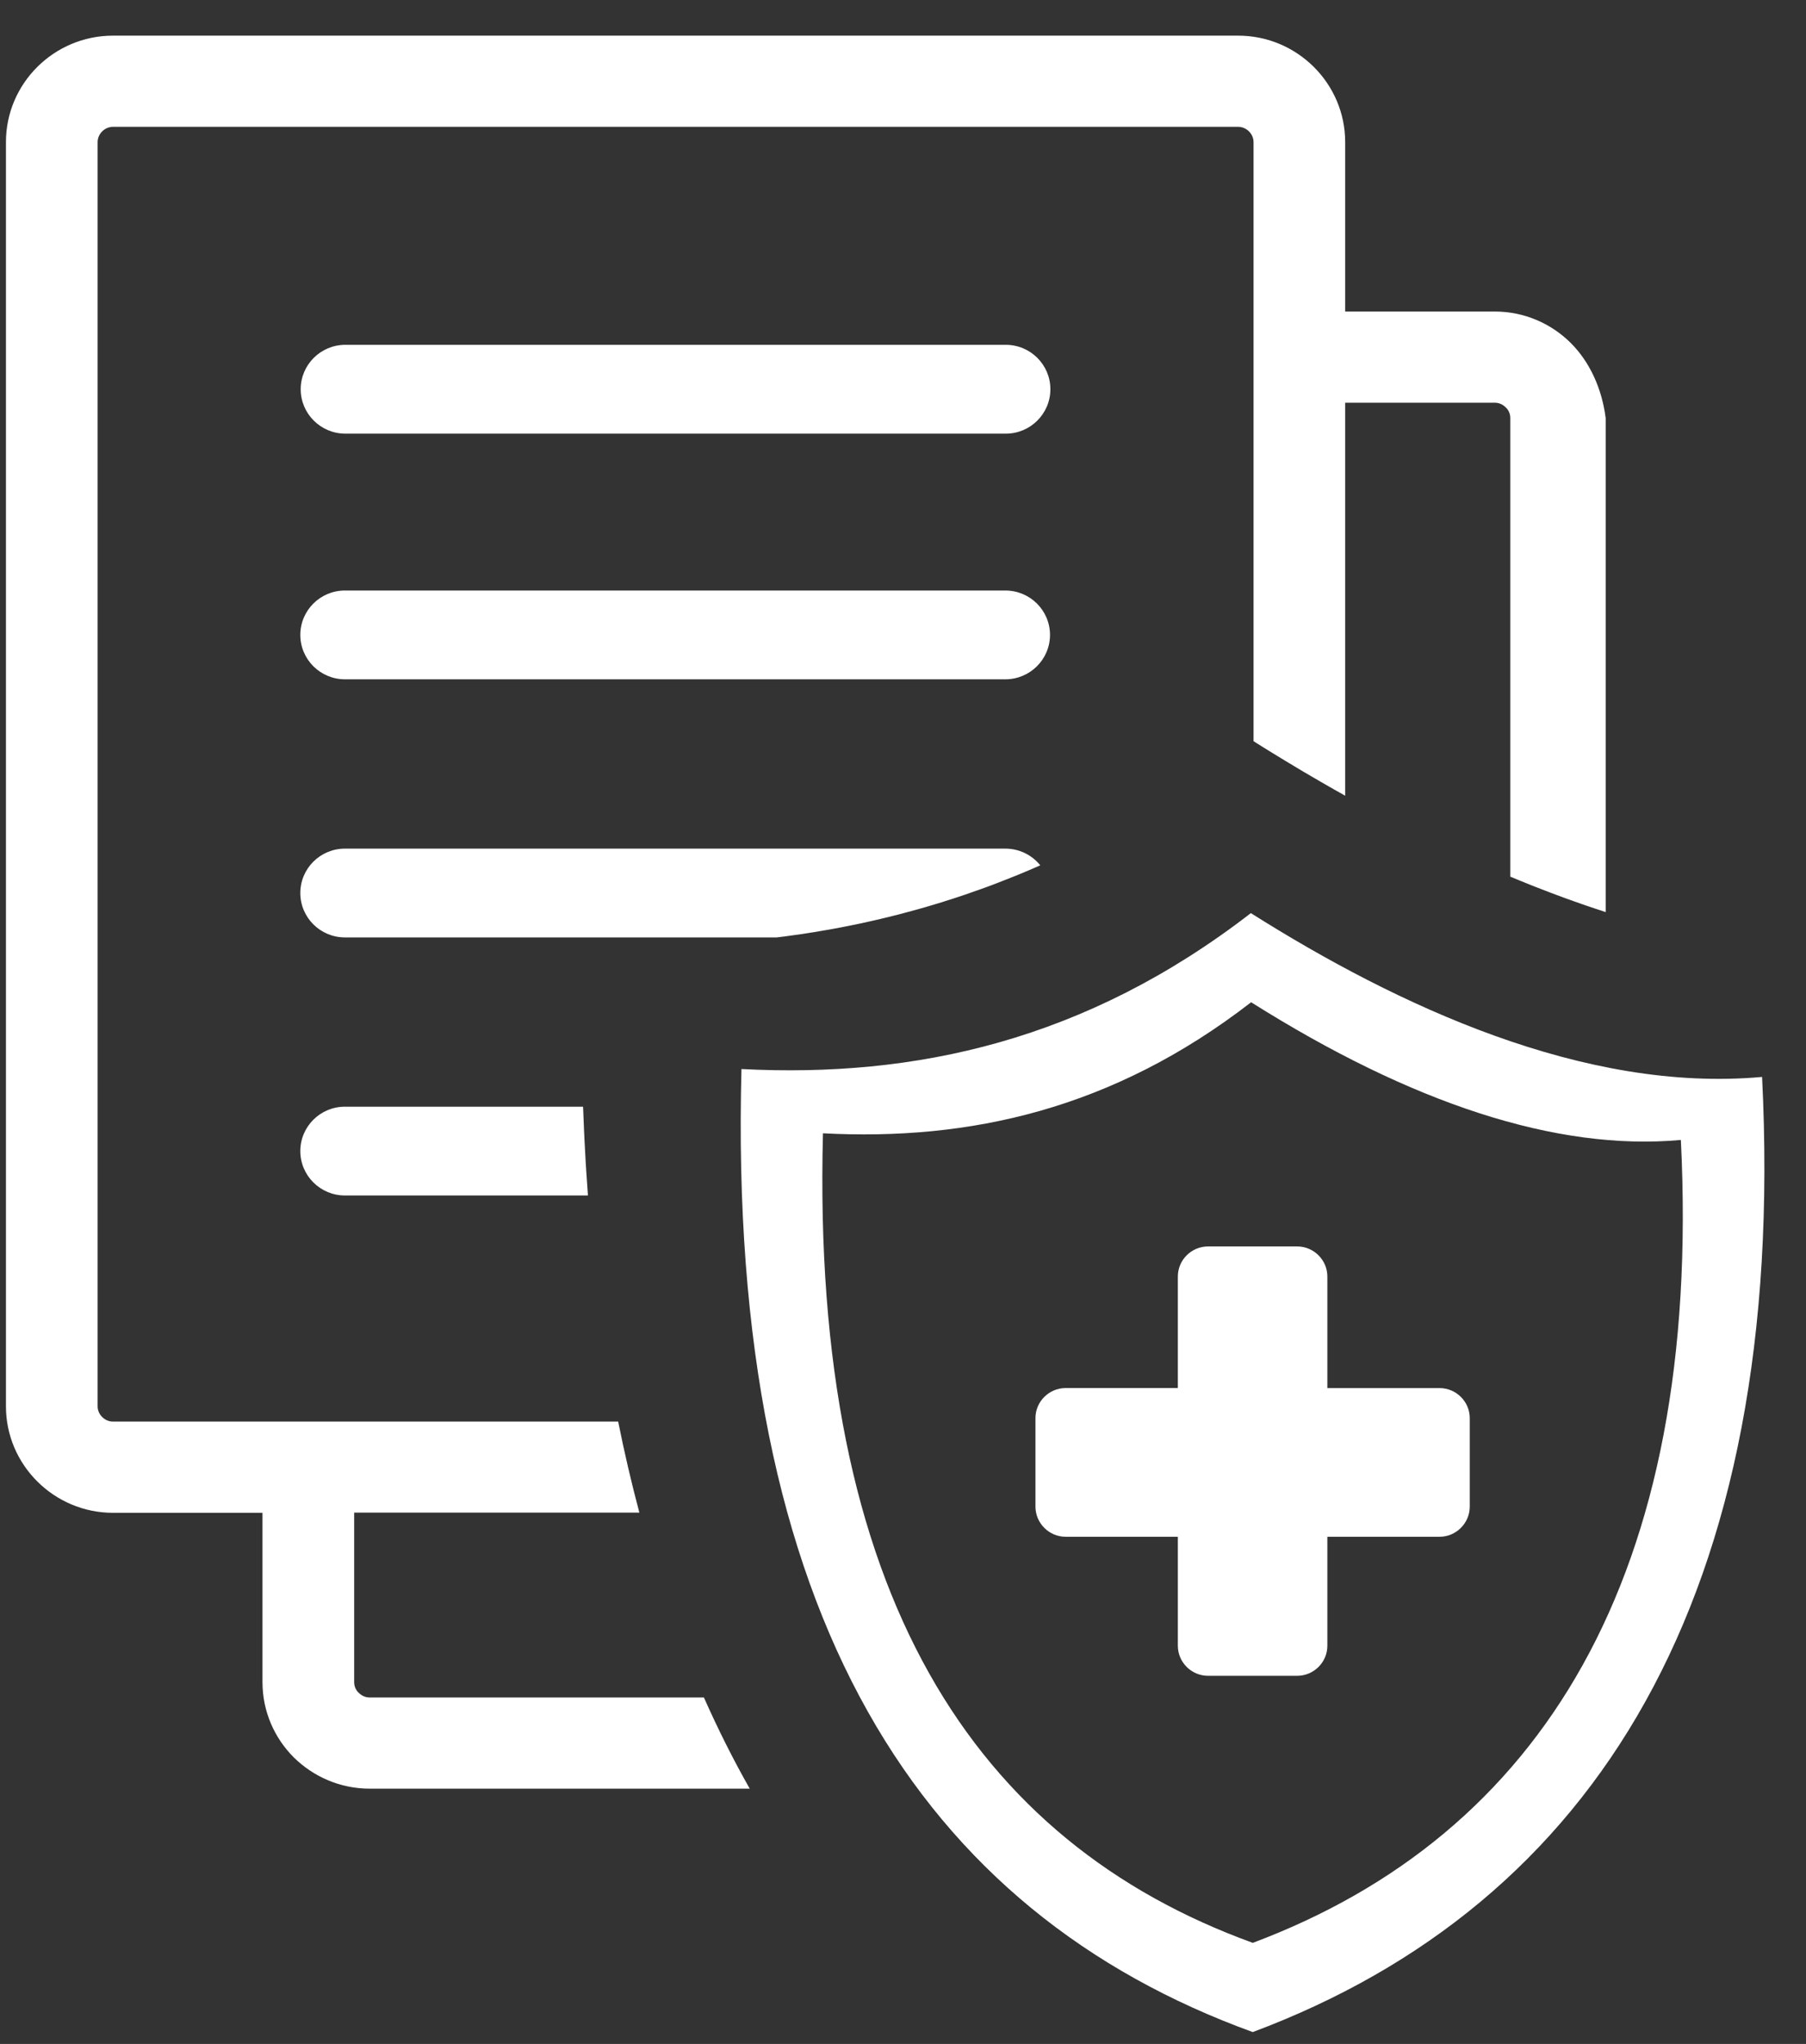
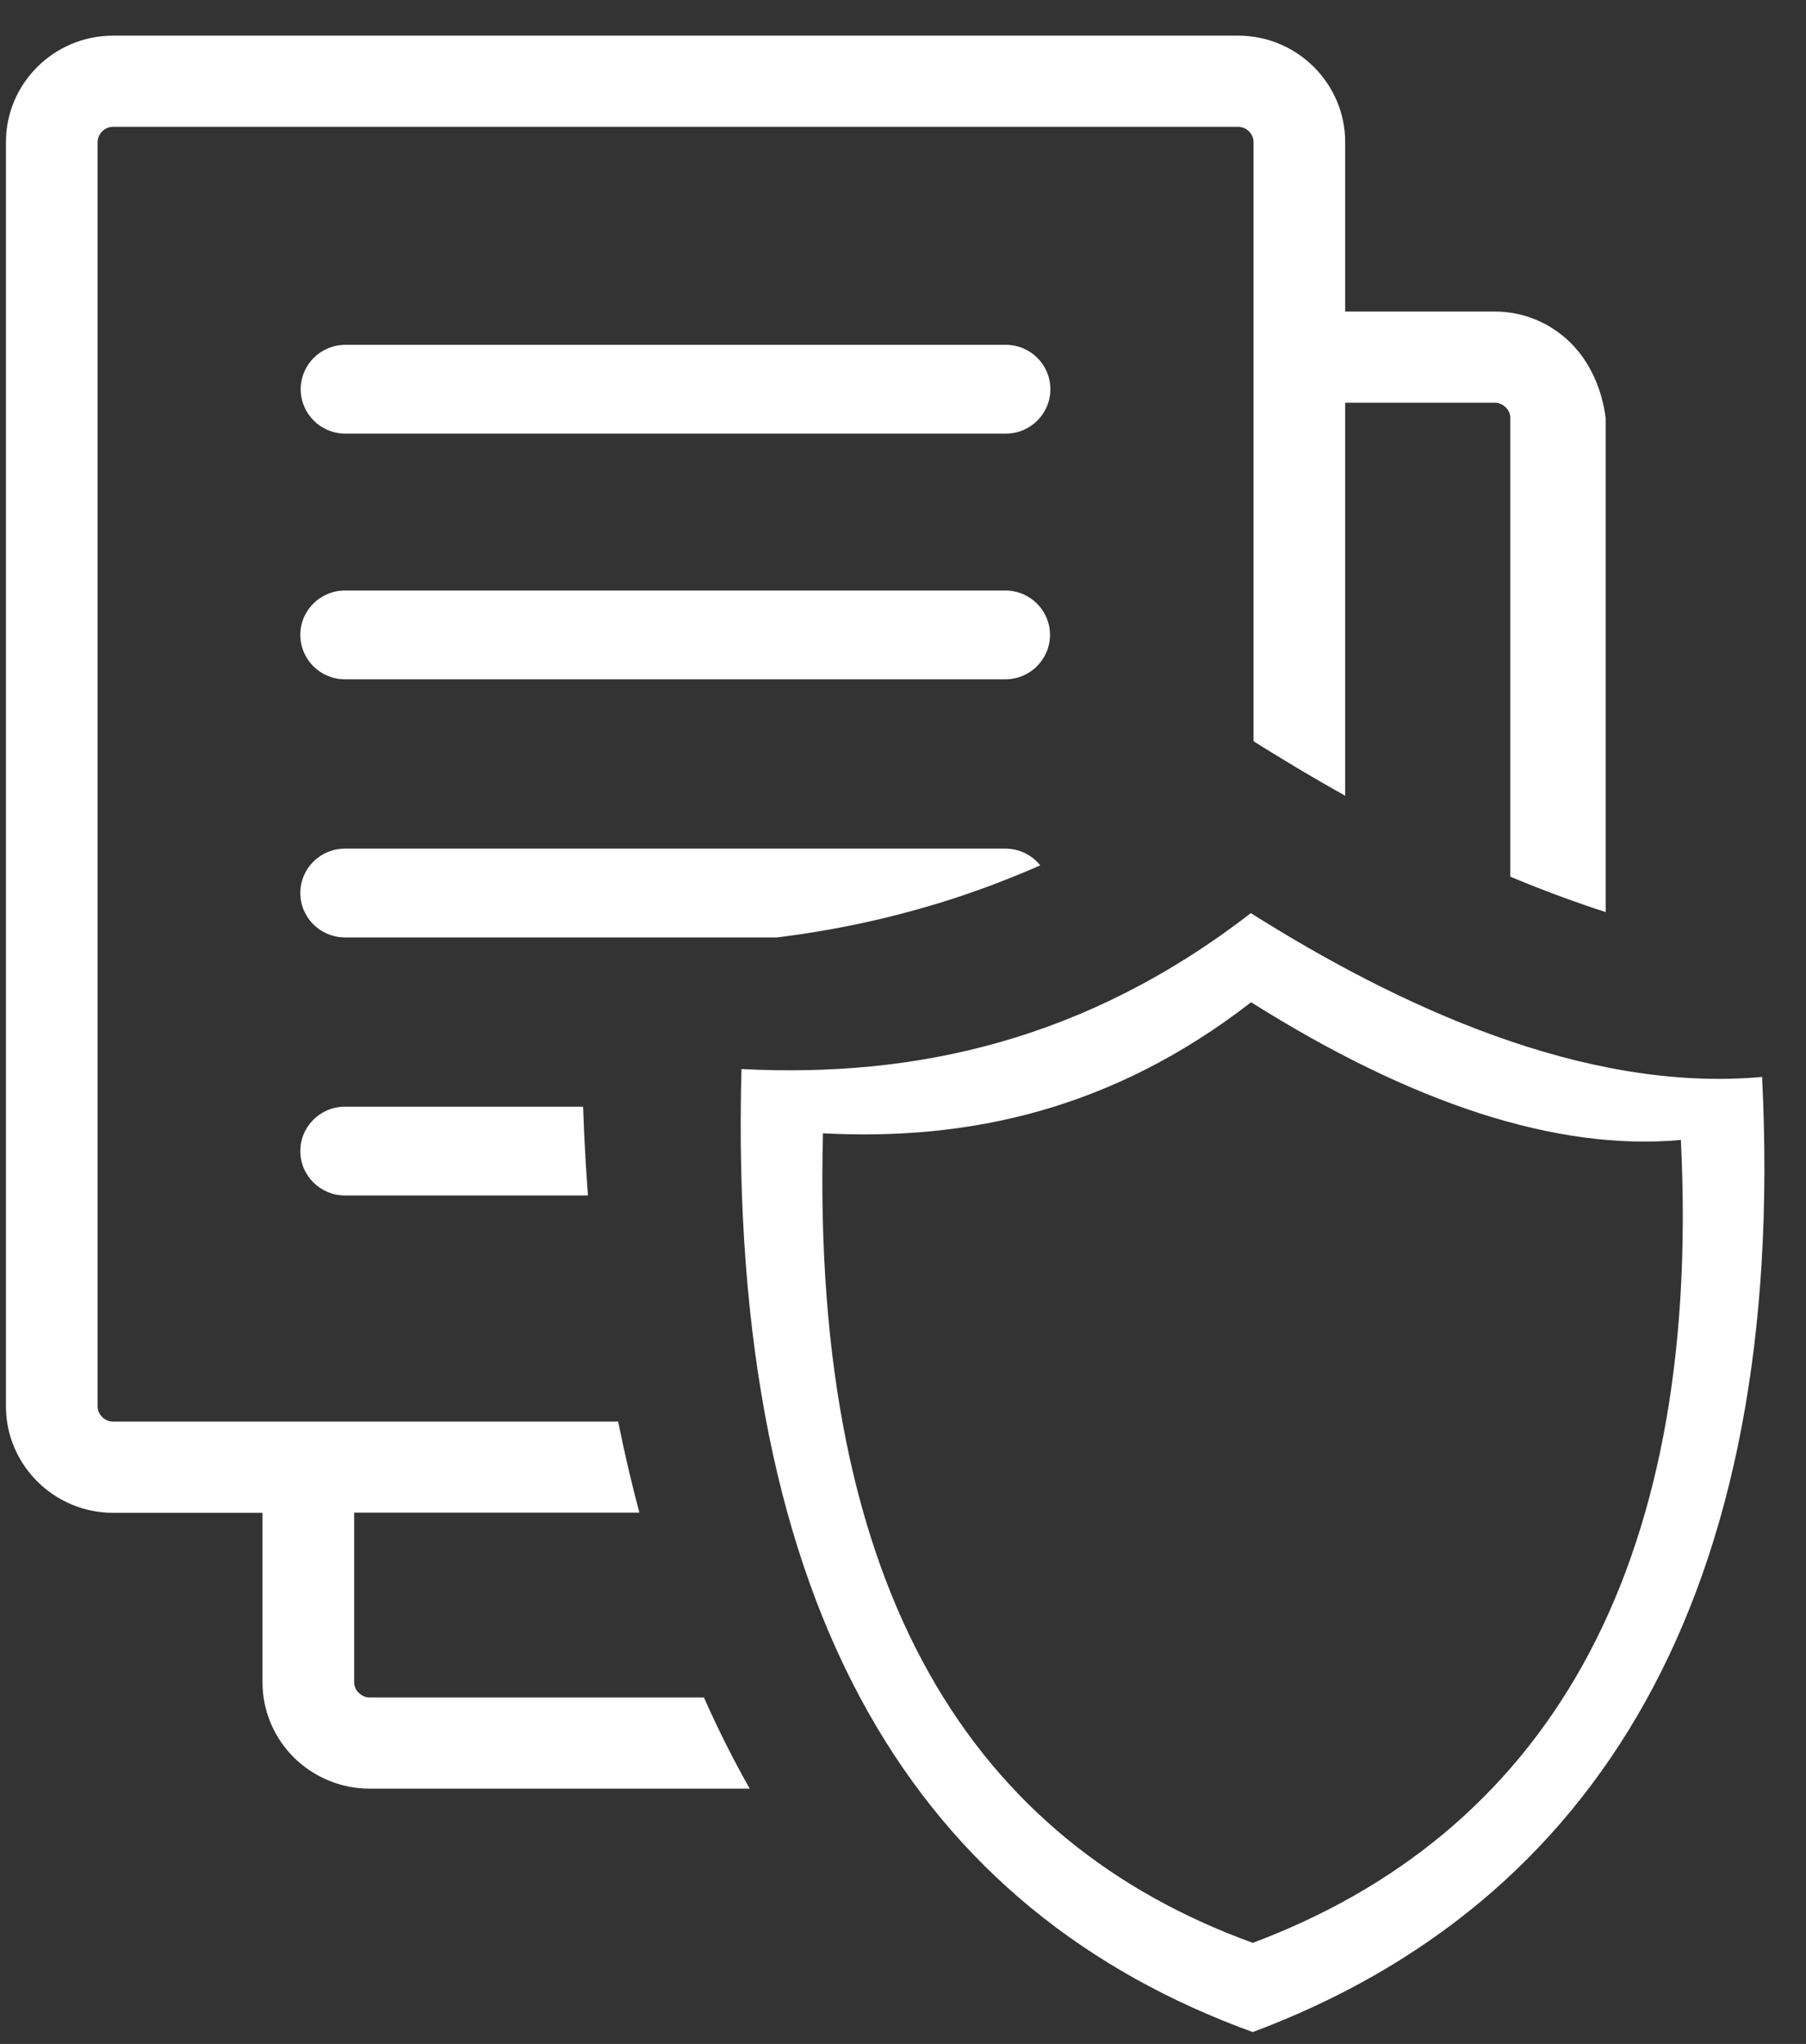
<svg xmlns="http://www.w3.org/2000/svg" width="38" height="43" viewBox="0 0 38 43" fill="none">
  <rect x="0" y="0" width="38" height="43" fill="#333333" stroke="none" />
  <g clip-path="url(#clip0_193_1259)">
    <path fill-rule="evenodd" clip-rule="evenodd" d="M28.304 6.554H31.454C32.073 6.554 32.636 6.806 33.046 7.211C33.453 7.615 33.706 8.179 33.785 8.794V19.188L33.753 19.178L33.69 19.156L33.658 19.146L33.627 19.136L33.595 19.125L33.563 19.115L33.437 19.072L33.404 19.061L33.373 19.051L33.341 19.039L33.31 19.029L33.184 18.984L33.152 18.973L33.12 18.962L33.09 18.951L33.057 18.939L33.036 18.932L33.026 18.928L32.995 18.917L32.963 18.906L32.931 18.894L32.9 18.883L32.869 18.871L32.837 18.859L32.775 18.836L32.743 18.825L32.712 18.812L32.68 18.801L32.649 18.789L32.617 18.777L32.587 18.765H32.585L32.556 18.753L32.523 18.741L32.492 18.729L32.462 18.717L32.43 18.705L32.399 18.692L32.336 18.669L32.305 18.657L32.274 18.644L32.243 18.632L32.212 18.62L32.181 18.607L32.139 18.59L32.119 18.582L32.088 18.57L32.056 18.556L32.026 18.544L31.994 18.532L31.963 18.519L31.933 18.506L31.915 18.5L31.901 18.493L31.87 18.48L31.84 18.468L31.808 18.455L31.778 18.443V8.794C31.778 8.707 31.743 8.624 31.68 8.569C31.621 8.51 31.54 8.472 31.454 8.472H28.304V16.74L28.279 16.726L28.273 16.723L28.242 16.704L28.211 16.687L28.181 16.67L28.149 16.652L28.118 16.635L28.088 16.618L28.075 16.611L28.056 16.6L28.025 16.582L27.994 16.564L27.963 16.547L27.933 16.529L27.901 16.511L27.873 16.495L27.871 16.494L27.84 16.476L27.809 16.458L27.779 16.441L27.748 16.423L27.718 16.404L27.687 16.387L27.672 16.379L27.657 16.369L27.626 16.352L27.596 16.334L27.565 16.316L27.535 16.298L27.504 16.28L27.474 16.263L27.473 16.262L27.443 16.245L27.413 16.227L27.383 16.209L27.353 16.191L27.323 16.173L27.292 16.155L27.275 16.145L27.263 16.137L27.232 16.119L27.203 16.101L27.173 16.082L27.142 16.065L27.113 16.047L27.082 16.028L27.078 16.026L27.053 16.011L27.023 15.993L26.993 15.974L26.964 15.957L26.934 15.938L26.904 15.92L26.884 15.908L26.875 15.903L26.845 15.884L26.815 15.866L26.786 15.848L26.756 15.83L26.726 15.811L26.697 15.794L26.69 15.789L26.668 15.775L26.638 15.757L26.609 15.739L26.58 15.721L26.551 15.703L26.521 15.684L26.498 15.669L26.492 15.666L26.463 15.648L26.434 15.63L26.405 15.611L26.376 15.593V2.99C26.376 2.816 26.226 2.668 26.052 2.668H2.378C2.202 2.668 2.054 2.817 2.054 2.99V29.586C2.054 29.759 2.204 29.907 2.378 29.907H13.007C13.139 30.566 13.288 31.203 13.453 31.822H7.452V35.389C7.452 35.476 7.487 35.558 7.55 35.614C7.609 35.673 7.689 35.711 7.776 35.711H14.811C15.108 36.38 15.429 37.019 15.775 37.629H7.776C7.157 37.629 6.594 37.377 6.183 36.973C5.777 36.568 5.523 36.008 5.523 35.389V31.826H2.378C1.138 31.826 0.125 30.818 0.125 29.586V2.99C0.125 1.756 1.136 0.75 2.378 0.75H26.052C27.292 0.75 28.304 1.756 28.304 2.99V6.554ZM7.258 25.15C6.739 25.15 6.319 24.731 6.319 24.216C6.319 23.7 6.739 23.282 7.258 23.282H12.268L12.27 23.311L12.271 23.341L12.29 23.815L12.292 23.845L12.293 23.874L12.295 23.904L12.295 23.927L12.296 23.933L12.297 23.963L12.299 23.992L12.3 24.021L12.302 24.05L12.324 24.459L12.326 24.488L12.328 24.517L12.329 24.546L12.331 24.571L12.332 24.575L12.333 24.604L12.335 24.633L12.337 24.662L12.339 24.691L12.341 24.719L12.367 25.093L12.369 25.121L12.37 25.15H7.258ZM7.266 9.123C6.748 9.123 6.327 8.704 6.327 8.188C6.327 7.673 6.748 7.254 7.266 7.254H21.162C21.681 7.254 22.101 7.673 22.101 8.188C22.101 8.704 21.681 9.123 21.162 9.123H7.266ZM7.258 14.291C6.739 14.291 6.319 13.872 6.319 13.357C6.319 12.841 6.739 12.423 7.258 12.423H21.153C21.672 12.423 22.093 12.841 22.093 13.357C22.093 13.872 21.672 14.291 21.153 14.291H7.258ZM7.258 19.721C6.739 19.721 6.319 19.302 6.319 18.787C6.319 18.271 6.739 17.853 7.258 17.853H21.153C21.451 17.853 21.715 17.99 21.888 18.204L21.802 18.242L21.777 18.253L21.717 18.279L21.63 18.316L21.459 18.388L21.373 18.423L21.287 18.457L21.201 18.492L21.173 18.502L21.029 18.559L20.943 18.592L20.905 18.607L20.857 18.625L20.771 18.657L20.599 18.719L20.512 18.749L20.426 18.779L20.34 18.81L20.167 18.868L20.081 18.896L20.029 18.913L19.995 18.924L19.908 18.951L19.822 18.979L19.81 18.983L19.735 19.005L19.649 19.031L19.475 19.083L19.39 19.107L19.303 19.132L19.217 19.155L19.151 19.174L19.129 19.179L19.043 19.202L18.87 19.248L18.783 19.269L18.697 19.291L18.609 19.312L18.523 19.333L18.491 19.341L18.436 19.353L18.349 19.373L18.27 19.391L18.262 19.392L18.175 19.412L18.088 19.431L18.049 19.439L18.001 19.449L17.915 19.466L17.74 19.501L17.653 19.518L17.607 19.527L17.566 19.534L17.479 19.55L17.392 19.565L17.386 19.566L17.305 19.58L17.218 19.595L17.165 19.604L17.13 19.61L17.044 19.623L16.956 19.637L16.943 19.639L16.869 19.651L16.782 19.663L16.721 19.671L16.694 19.675L16.607 19.687L16.52 19.699L16.5 19.702L16.432 19.71L16.345 19.721H7.258Z" fill="white" />
    <path fill-rule="evenodd" clip-rule="evenodd" d="M37.076 22.656C37.621 33.593 33.559 40.056 26.359 42.75C19.406 40.225 15.297 34.045 15.601 22.49C19.256 22.679 22.844 21.895 26.319 19.21C29.404 21.156 33.334 22.996 37.076 22.656ZM26.325 21.085C29.701 23.211 32.75 24.221 35.367 23.982C35.824 33.174 32.411 38.604 26.36 40.873C20.517 38.753 17.062 33.556 17.316 23.842C20.393 24.003 23.407 23.344 26.325 21.085Z" fill="white" />
-     <path fill-rule="evenodd" clip-rule="evenodd" d="M25.419 26.222H27.293C27.644 26.222 27.929 26.508 27.929 26.855V29.202H30.29C30.64 29.202 30.925 29.487 30.925 29.834V31.696C30.925 32.044 30.638 32.33 30.29 32.33H27.929V34.622C27.929 34.971 27.642 35.255 27.293 35.255H25.419C25.069 35.255 24.783 34.97 24.783 34.622V32.33H22.423C22.073 32.33 21.787 32.044 21.787 31.696V29.833C21.787 29.484 22.075 29.201 22.423 29.201H24.783V26.855C24.783 26.506 25.069 26.222 25.419 26.222Z" fill="white" />
  </g>
  <defs>
    <clipPath id="clip0_193_1259">
      <rect width="37" height="42" fill="white" transform="translate(0.125 0.75)" />
    </clipPath>
  </defs>
</svg>